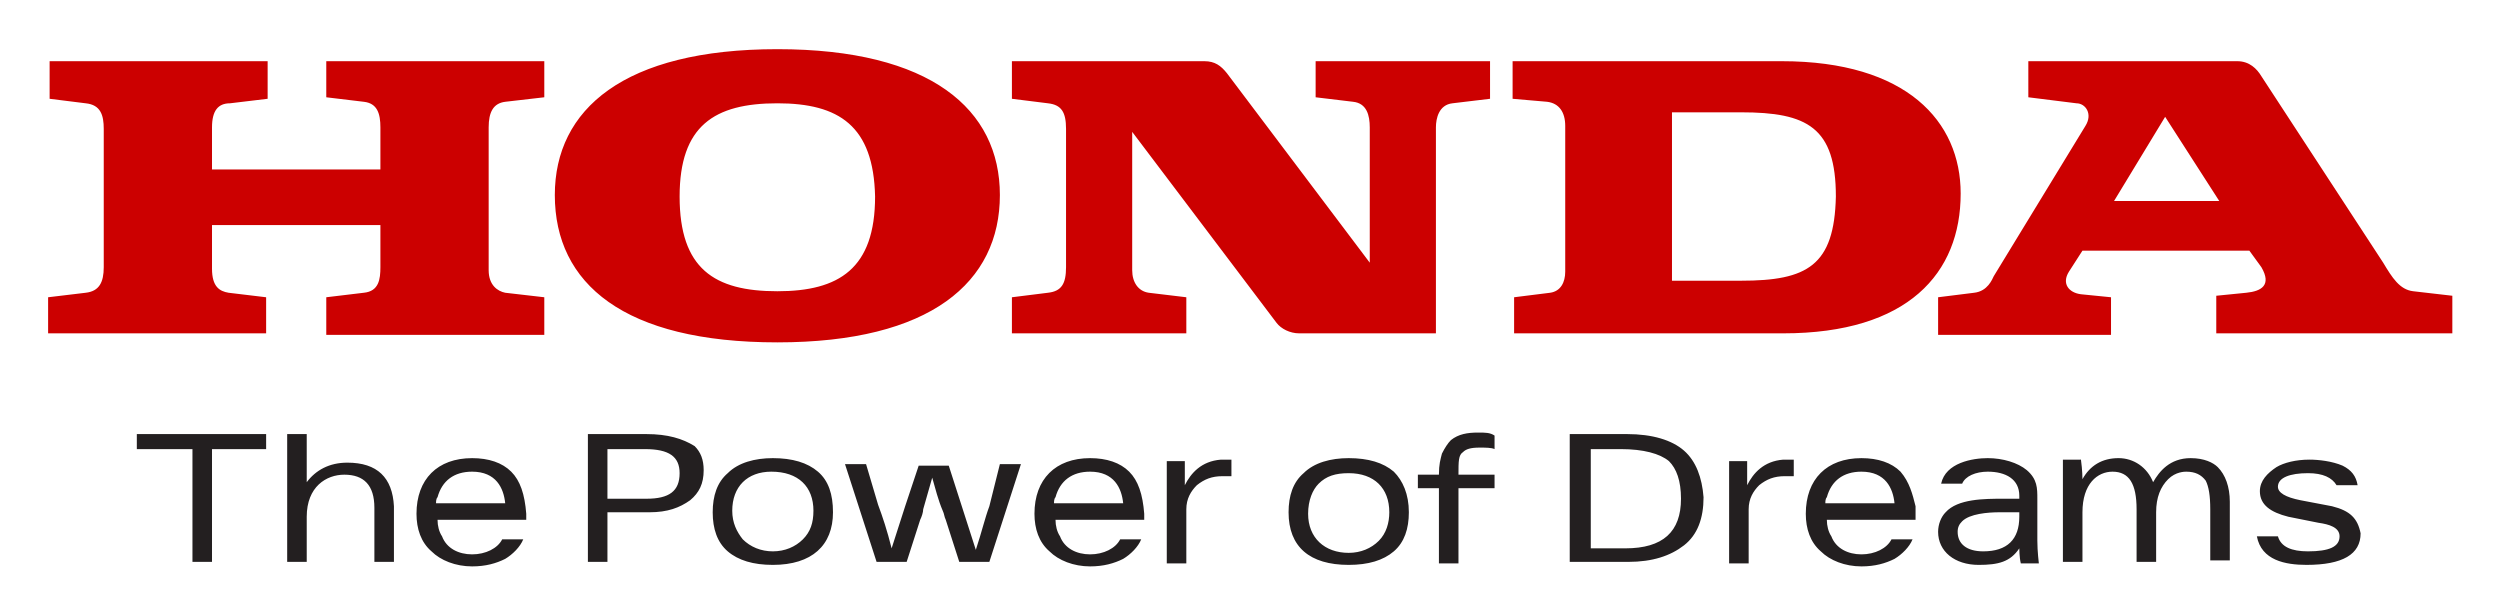
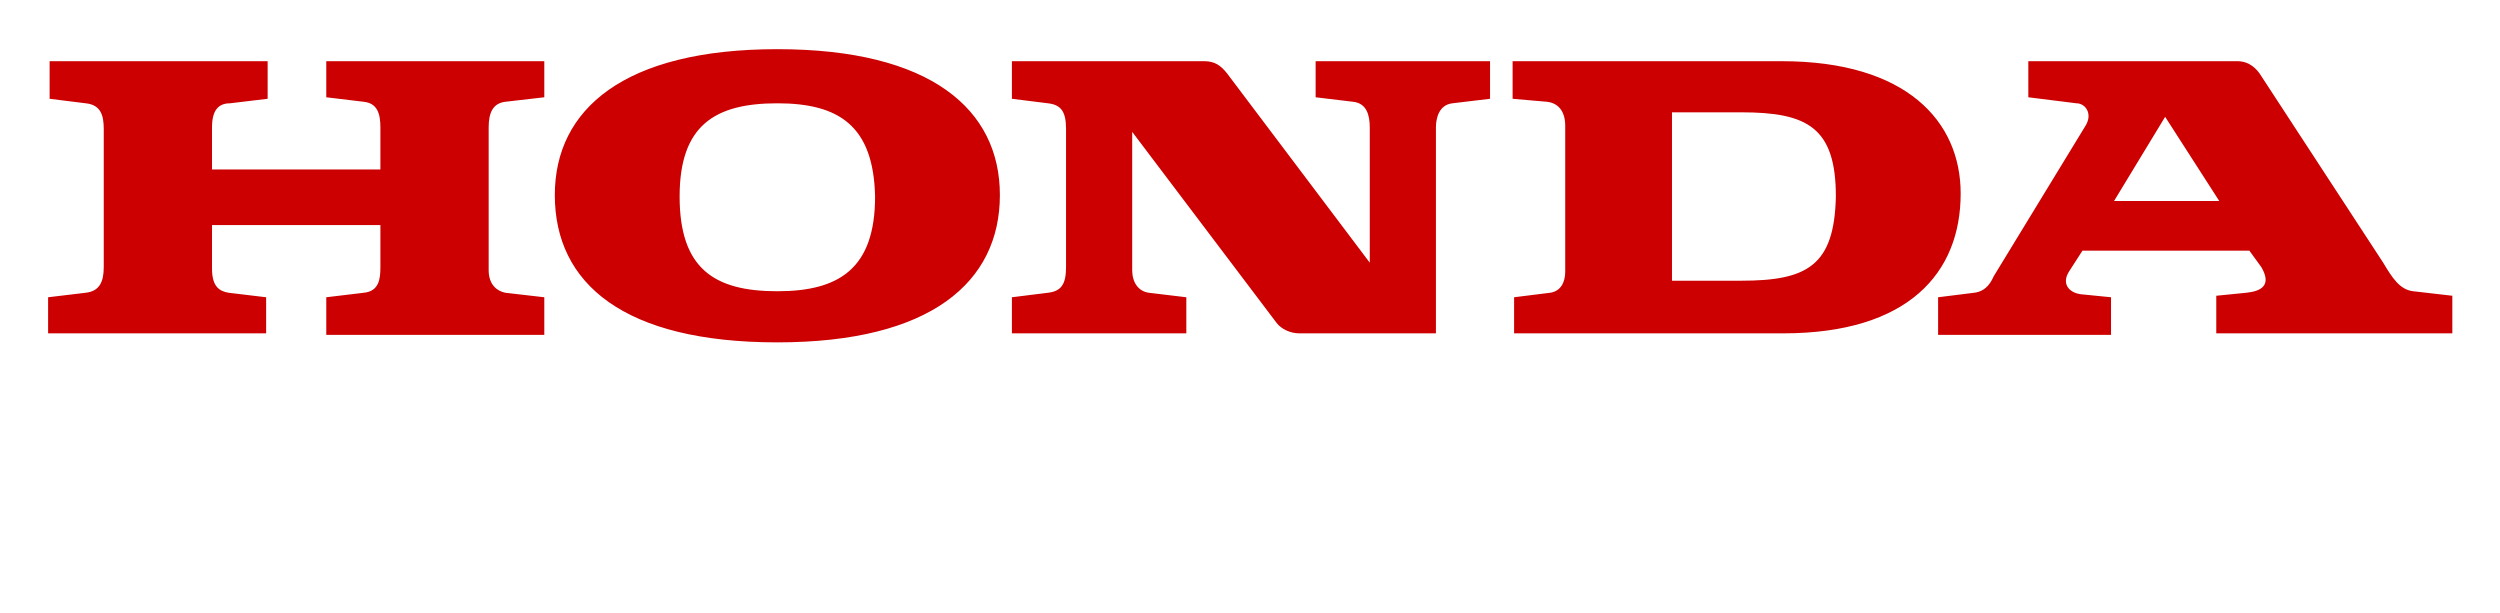
<svg xmlns="http://www.w3.org/2000/svg" role="img" viewBox="-1.20 -3.07 166.27 40.77">
-   <path fill="none" d="M-16.1-17.1h196.2v69.6H-16.1z" />
  <path d="M127.7 19.1v-2.4l2.4-.3c.9-.1 1.2-.9 1.3-1.1l6.1-10c.5-.8 0-1.5-.6-1.5l-3.2-.4V1h13.9c.8 0 1.3.5 1.6 1l8.1 12.4c.6 1 1.1 1.8 2 1.9l2.6.3v2.5h-15.7v-2.5l2-.2c1-.1 1.7-.5 1-1.7l-.8-1.1h-11.1l-.9 1.4c-.5.8 0 1.4.8 1.5l2 .2v2.5h-11.5m11.7-8.9h7l-3.6-5.6-3.4 5.6M117.3 1H99.4v2.5l2.3.2c.8.1 1.2.7 1.2 1.6V15c0 .7-.3 1.3-1 1.4l-2.4.3v2.4h17.9c8.3 0 11.8-4 11.8-9.3 0-4.8-3.6-8.8-11.9-8.8m-2.7 14.6H110V4.4h4.6c4.4 0 6.3 1 6.3 5.6-.1 4.6-1.9 5.6-6.3 5.6M2 19.1h14.5v-2.4l-2.5-.3c-.6-.1-1.1-.4-1.1-1.6v-2.9h11.2v2.8c0 .8-.1 1.6-1.1 1.7l-2.5.3v2.5H35v-2.5l-2.6-.3c-.5-.1-1.1-.5-1.1-1.5V5.4c0-1 .3-1.6 1.1-1.7l2.6-.3V1H20.5v2.4l2.5.3c.9.1 1.1.8 1.1 1.7v2.8H12.9V5.4c0-1.1.4-1.6 1.2-1.6l2.5-.3V1H2.1v2.5l2.4.3c1 .1 1.2.8 1.2 1.7v9.2c0 1-.3 1.6-1.2 1.7l-2.5.3v2.4m33.7-9.2c0-5.7 4.6-9.7 14.8-9.7 10.2 0 14.8 4 14.8 9.7 0 5.8-4.6 9.8-14.8 9.8-10.2 0-14.8-3.9-14.8-9.8m14.8-6.1C46.3 3.8 44 5.3 44 10c0 4.8 2.3 6.3 6.5 6.3 4.1 0 6.5-1.5 6.5-6.3-.1-4.7-2.4-6.2-6.5-6.2m15.6 15.3h11.6v-2.4l-2.5-.3c-.7-.1-1.1-.7-1.1-1.5V5.7l9.6 12.7c.3.4.9.7 1.5.7h9.1V5.4c0-.6.2-1.5 1.1-1.6l2.5-.3V1H86.3v2.4l2.5.3c.9.1 1.1.9 1.1 1.7v9L80.4 1.8c-.4-.5-.8-.8-1.5-.8H66.1v2.5l2.4.3c.9.1 1.2.6 1.2 1.7v9.2c0 1.1-.3 1.6-1.2 1.7l-2.4.3v2.4" fill="#C00" />
-   <path d="M7.9 26.8h3.7v7.5h1.3v-7.5h3.6v-1H7.9zm14 .9c-1.2 0-2.1.5-2.7 1.3v-3.2h-1.3v8.5h1.3v-3c0-2 1.3-2.8 2.5-2.8 1.3 0 2 .7 2 2.2v3.6H25v-3.7c-.1-1.9-1.1-2.9-3.1-2.9zm31.3.6c-.7-.6-1.7-.9-3-.9-1.2 0-2.3.3-3 1-.7.6-1 1.5-1 2.6s.3 2 1 2.6c.7.6 1.7.9 3 .9 2.6 0 4-1.3 4-3.5 0-1.2-.3-2.1-1-2.7zm-.3 2.6c0 .8-.2 1.4-.7 1.9-.5.5-1.2.8-2 .8s-1.5-.3-2-.8c-.4-.5-.7-1.1-.7-1.9 0-1.6 1-2.6 2.6-2.6 1.8 0 2.8 1 2.8 2.6zm38.6-2.6c-.7-.6-1.7-.9-3-.9-1.2 0-2.3.3-3 1-.7.6-1 1.5-1 2.6 0 2.3 1.4 3.5 4 3.5 1.3 0 2.3-.3 3-.9.7-.6 1-1.5 1-2.6 0-1.2-.4-2.1-1-2.7zm-5 .8c.5-.5 1.1-.7 2-.7 1.7 0 2.7 1 2.7 2.6 0 .7-.2 1.4-.7 1.9-.5.5-1.2.8-2 .8-1.6 0-2.7-1-2.7-2.6 0-.9.3-1.6.7-2zm30.9-1.6c-1.3.1-2 .9-2.4 1.7v-1.6h-1.2v6.8h1.3v-3.6c0-.7.3-1.2.7-1.6.5-.4 1-.6 1.7-.6h.6v-1.1h-.7zm-75.6-1.7h-3.9v8.5h1.3V31H42c1.2 0 2-.3 2.7-.8.6-.5.9-1.1.9-2 0-.7-.2-1.2-.6-1.6-.8-.5-1.8-.8-3.2-.8zm2.2 2.6c0 1.2-.7 1.7-2.2 1.7h-2.6v-3.3h2.5c1.6 0 2.3.5 2.3 1.6zm66.8-1.5c-.8-.7-2.1-1.1-3.8-1.1h-3.8v8.5h3.9c1.6 0 2.8-.4 3.7-1.1.9-.7 1.3-1.8 1.3-3.2-.1-1.3-.5-2.4-1.3-3.1zm-6.3-.1h2.1c1.5 0 2.6.3 3.2.8.5.5.8 1.3.8 2.5 0 2.2-1.2 3.3-3.7 3.3h-2.3v-6.6zm29.8 6.1v-2.8c0-.7 0-1.3-.7-1.9-.6-.5-1.6-.8-2.6-.8s-2.8.3-3.1 1.7h1.4c.2-.5.9-.8 1.7-.8 1.2 0 2.1.5 2.1 1.6v.2H132c-1.2 0-3 0-3.8.9-.3.3-.5.8-.5 1.3 0 1.3 1.1 2.2 2.7 2.2 1.3 0 2.1-.2 2.7-1.1 0 0 0 .6.1 1h1.2s-.1-.8-.1-1.5zm-1.2-1.6c0 1.5-.8 2.3-2.4 2.3-1.1 0-1.7-.5-1.7-1.3 0-.3.1-.5.3-.7.5-.5 1.7-.6 2.5-.6H133.1v.3zm11.4-3.9c-1.4 0-2.1.9-2.5 1.6-.4-1-1.3-1.6-2.3-1.6-1.1 0-1.9.5-2.4 1.4 0 0 0-.6-.1-1.3H136v6.8h1.3V31c0-1.9 1-2.7 2-2.7 1.1 0 1.6.8 1.6 2.5v3.5h1.3V31c0-1 .3-1.7.8-2.2.5-.5 1.1-.5 1.2-.5.6 0 1 .2 1.3.6.2.4.3 1 .3 1.9v3.4h1.3v-3.9c0-1-.3-1.8-.8-2.3-.3-.3-.9-.6-1.8-.6zm9.4 3.2l-2.1-.4c-1-.2-1.5-.5-1.5-.9 0-.6.8-.9 2-.9 1 0 1.6.3 1.9.8h1.4c-.1-.6-.4-1-1-1.3-.7-.3-1.6-.4-2.2-.4-.9 0-1.7.2-2.2.5-.6.4-1.1.9-1.1 1.6 0 .9.7 1.4 1.9 1.7l2 .4c.7.1 1.4.3 1.4.9 0 .7-.7 1-2.1 1-1.1 0-1.8-.3-2-1h-1.4c.3 1.6 1.9 1.9 3.3 1.9 2.4 0 3.6-.7 3.6-2.1-.2-1-.7-1.5-1.9-1.8zm-56.8-4.9c-.7 0-1.3.1-1.8.5-.2.2-.4.5-.6.9-.1.4-.2.7-.2 1.4h-1.4v.9h1.4v5h1.3v-5h2.4v-.9h-2.4c0-.9 0-1.3.3-1.5.2-.2.5-.3 1.1-.3.4 0 .8 0 1 .1v-.9c-.3-.2-.6-.2-1.1-.2zm-32.5 4.9c-.3.8-.5 1.7-.9 2.9-.3-.9-.6-1.9-.9-2.8l-.9-2.8h-2l-.9 2.7c-.3.9-.6 1.9-.9 2.8-.3-1.2-.6-2.1-.9-2.9l-.8-2.7H55l2.1 6.5h2l.9-2.8c.1-.2.2-.5.2-.7l.6-2.1c.2.7.4 1.5.7 2.2.1.2.1.4.2.6l.9 2.8h2l2.1-6.5h-1.4l-.7 2.8zM80 27.5c-1.3.1-2 .9-2.4 1.7v-1.6h-1.2v6.8h1.3v-3.6c0-.7.3-1.2.7-1.6.5-.4 1-.6 1.7-.6h.6v-1.1H80zm-6.1.8c-.6-.6-1.5-.9-2.6-.9-2.3 0-3.7 1.4-3.7 3.7 0 1 .3 1.9 1 2.5.6.6 1.6 1 2.7 1 .9 0 1.6-.2 2.2-.5.5-.3 1-.8 1.2-1.3h-1.4c-.3.6-1.1 1-2 1-.9 0-1.7-.4-2-1.2-.2-.3-.3-.7-.3-1.1h5.9v-.4c-.1-1.3-.4-2.2-1-2.8zm-5 2.1c0-.1 0-.3.1-.4.3-1.1 1.1-1.7 2.3-1.7 1.6 0 2.1 1.1 2.2 2.1h-4.6zm56.3-2.1c-.6-.6-1.5-.9-2.6-.9-2.3 0-3.7 1.4-3.7 3.7 0 1 .3 1.9 1 2.5.6.6 1.6 1 2.7 1 .9 0 1.6-.2 2.2-.5.5-.3 1-.8 1.2-1.3h-1.4c-.3.6-1.1 1-2 1-.9 0-1.7-.4-2-1.2-.2-.3-.3-.7-.3-1.1h5.9v-.9c-.2-.8-.4-1.6-1-2.3zm-5 2.1c0-.1 0-.3.1-.4.3-1.1 1.1-1.7 2.3-1.7 1.6 0 2.1 1.1 2.2 2.1h-4.6zm-87.4-2.1c-.6-.6-1.5-.9-2.6-.9-2.3 0-3.7 1.4-3.7 3.7 0 1 .3 1.9 1 2.5.6.6 1.6 1 2.7 1 .9 0 1.6-.2 2.2-.5.5-.3 1-.8 1.2-1.3h-1.4c-.3.6-1.1 1-2 1-.9 0-1.7-.4-2-1.2-.2-.3-.3-.7-.3-1.1h5.9v-.4c-.1-1.3-.4-2.2-1-2.8zm-5 2.1c0-.1 0-.3.1-.4.3-1.1 1.1-1.7 2.3-1.7 1.6 0 2.1 1.1 2.2 2.1h-4.6z" fill="#231F20" />
</svg>